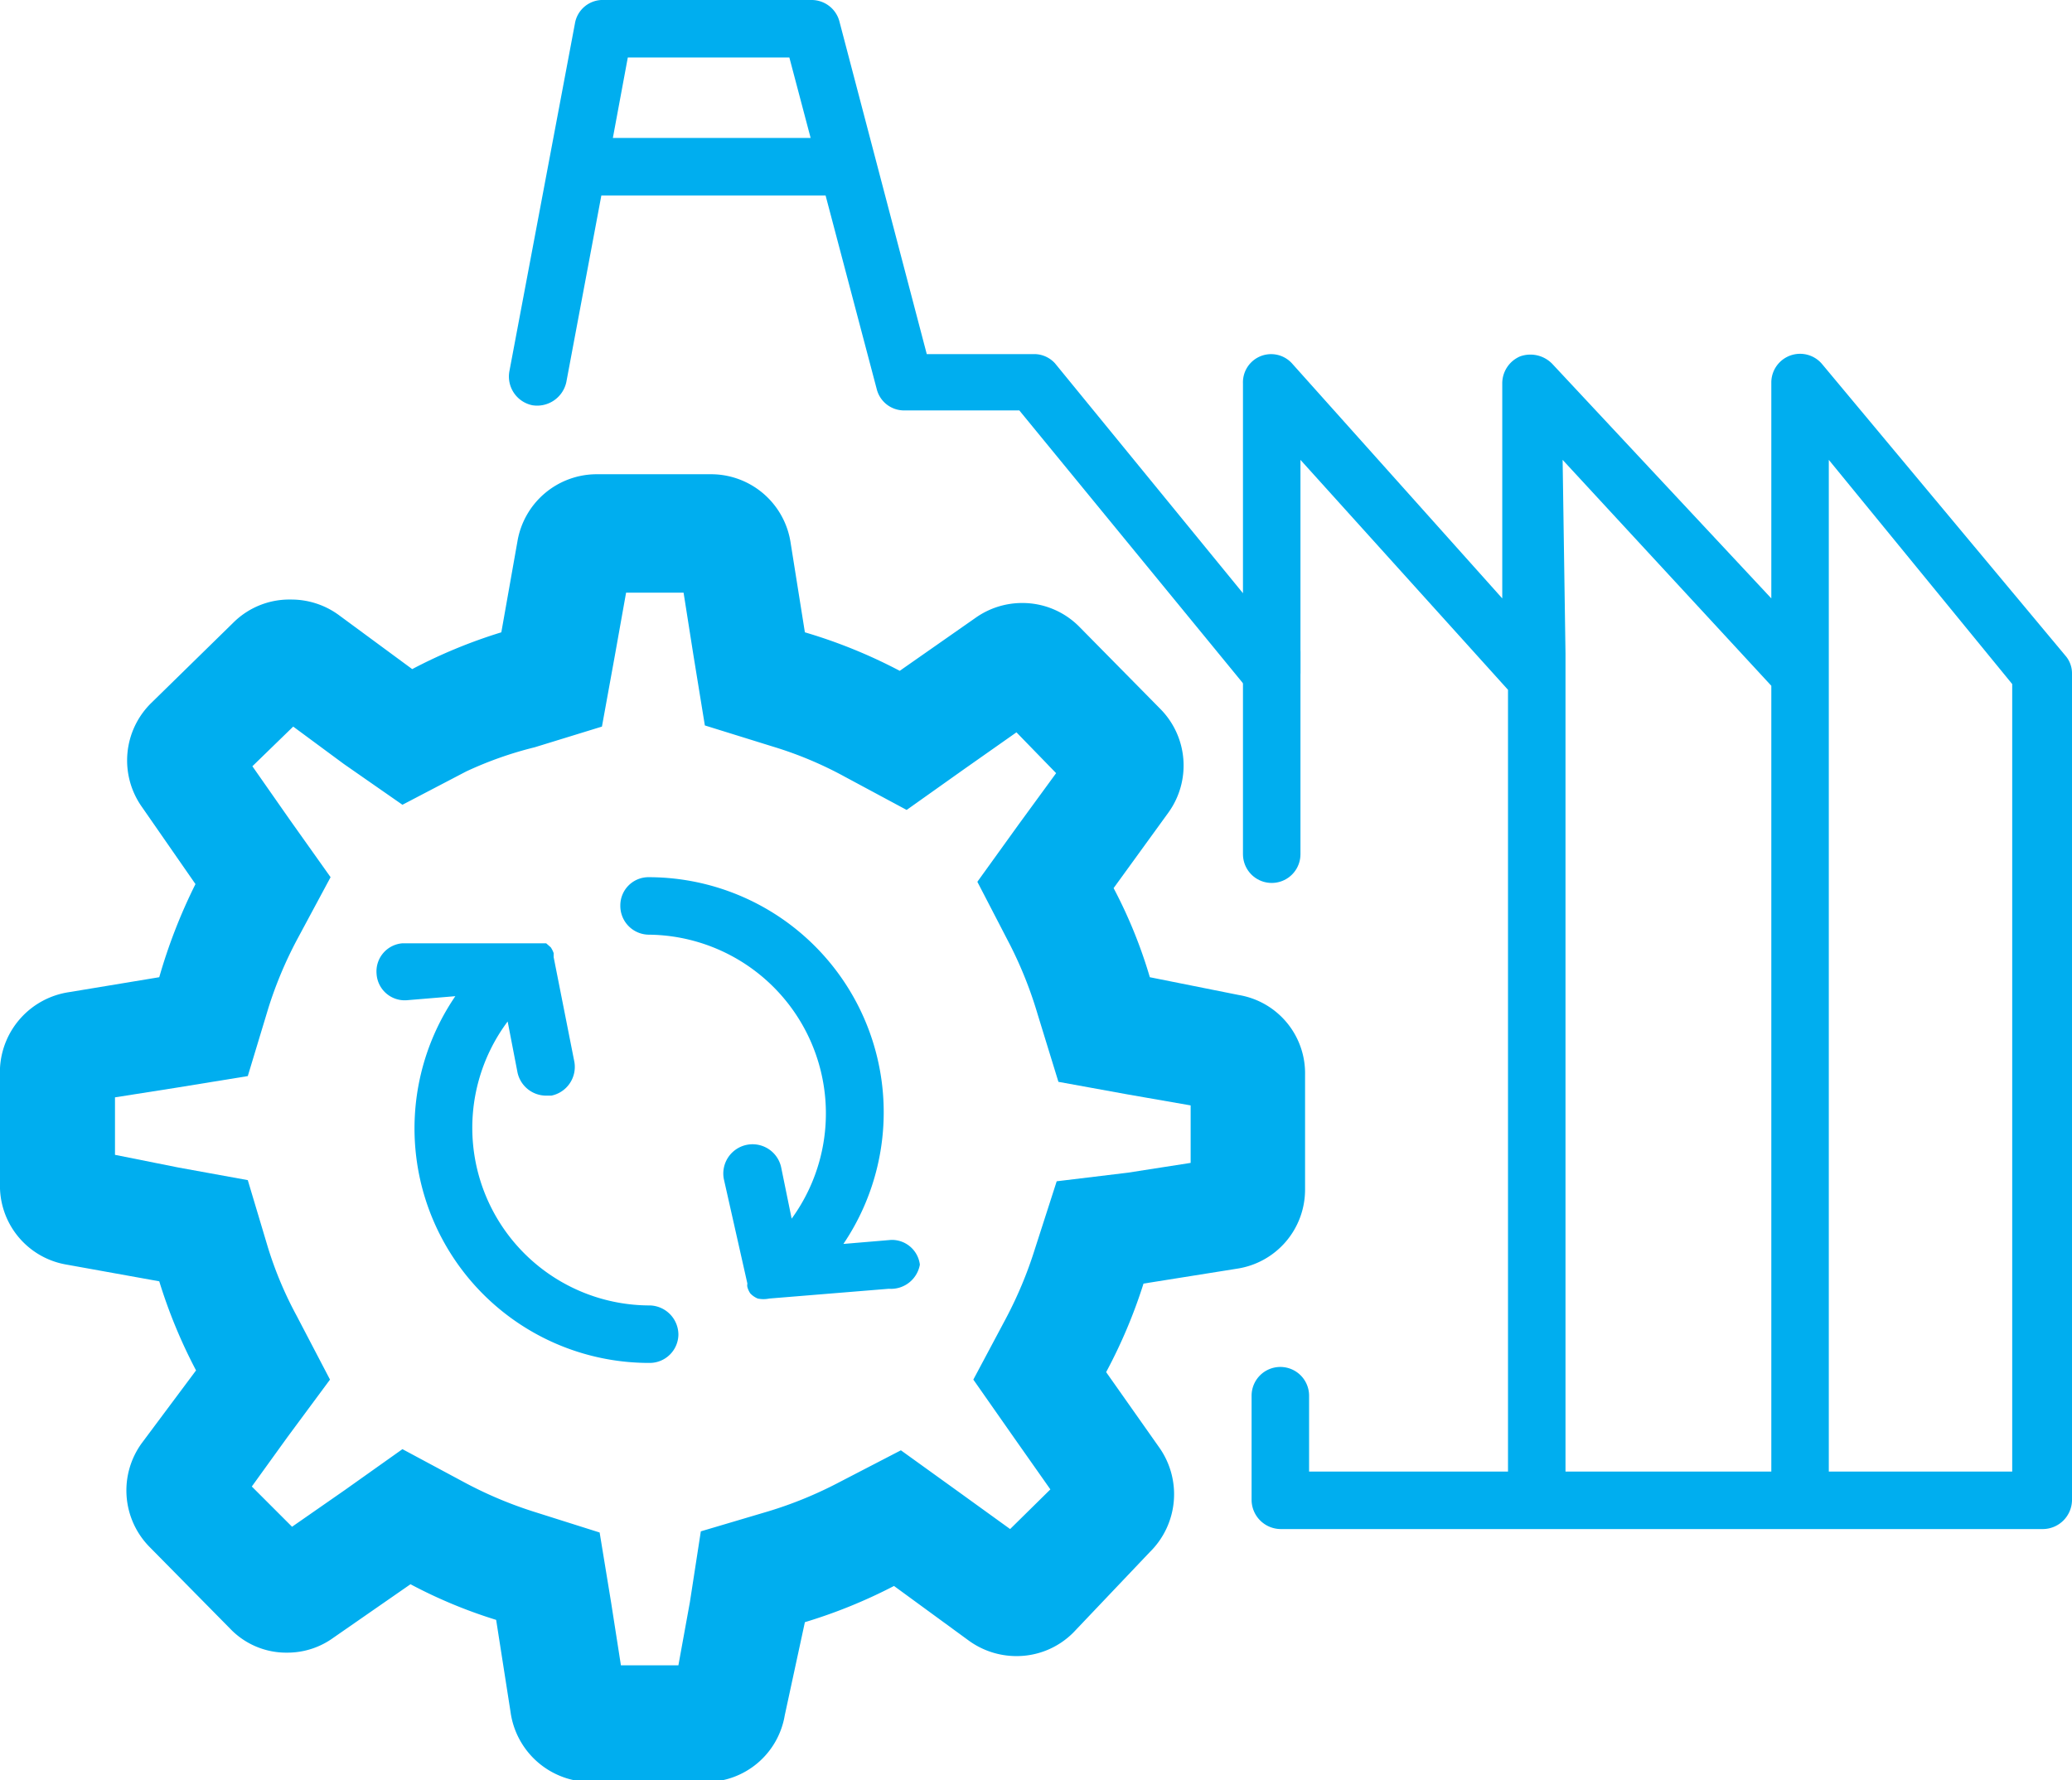
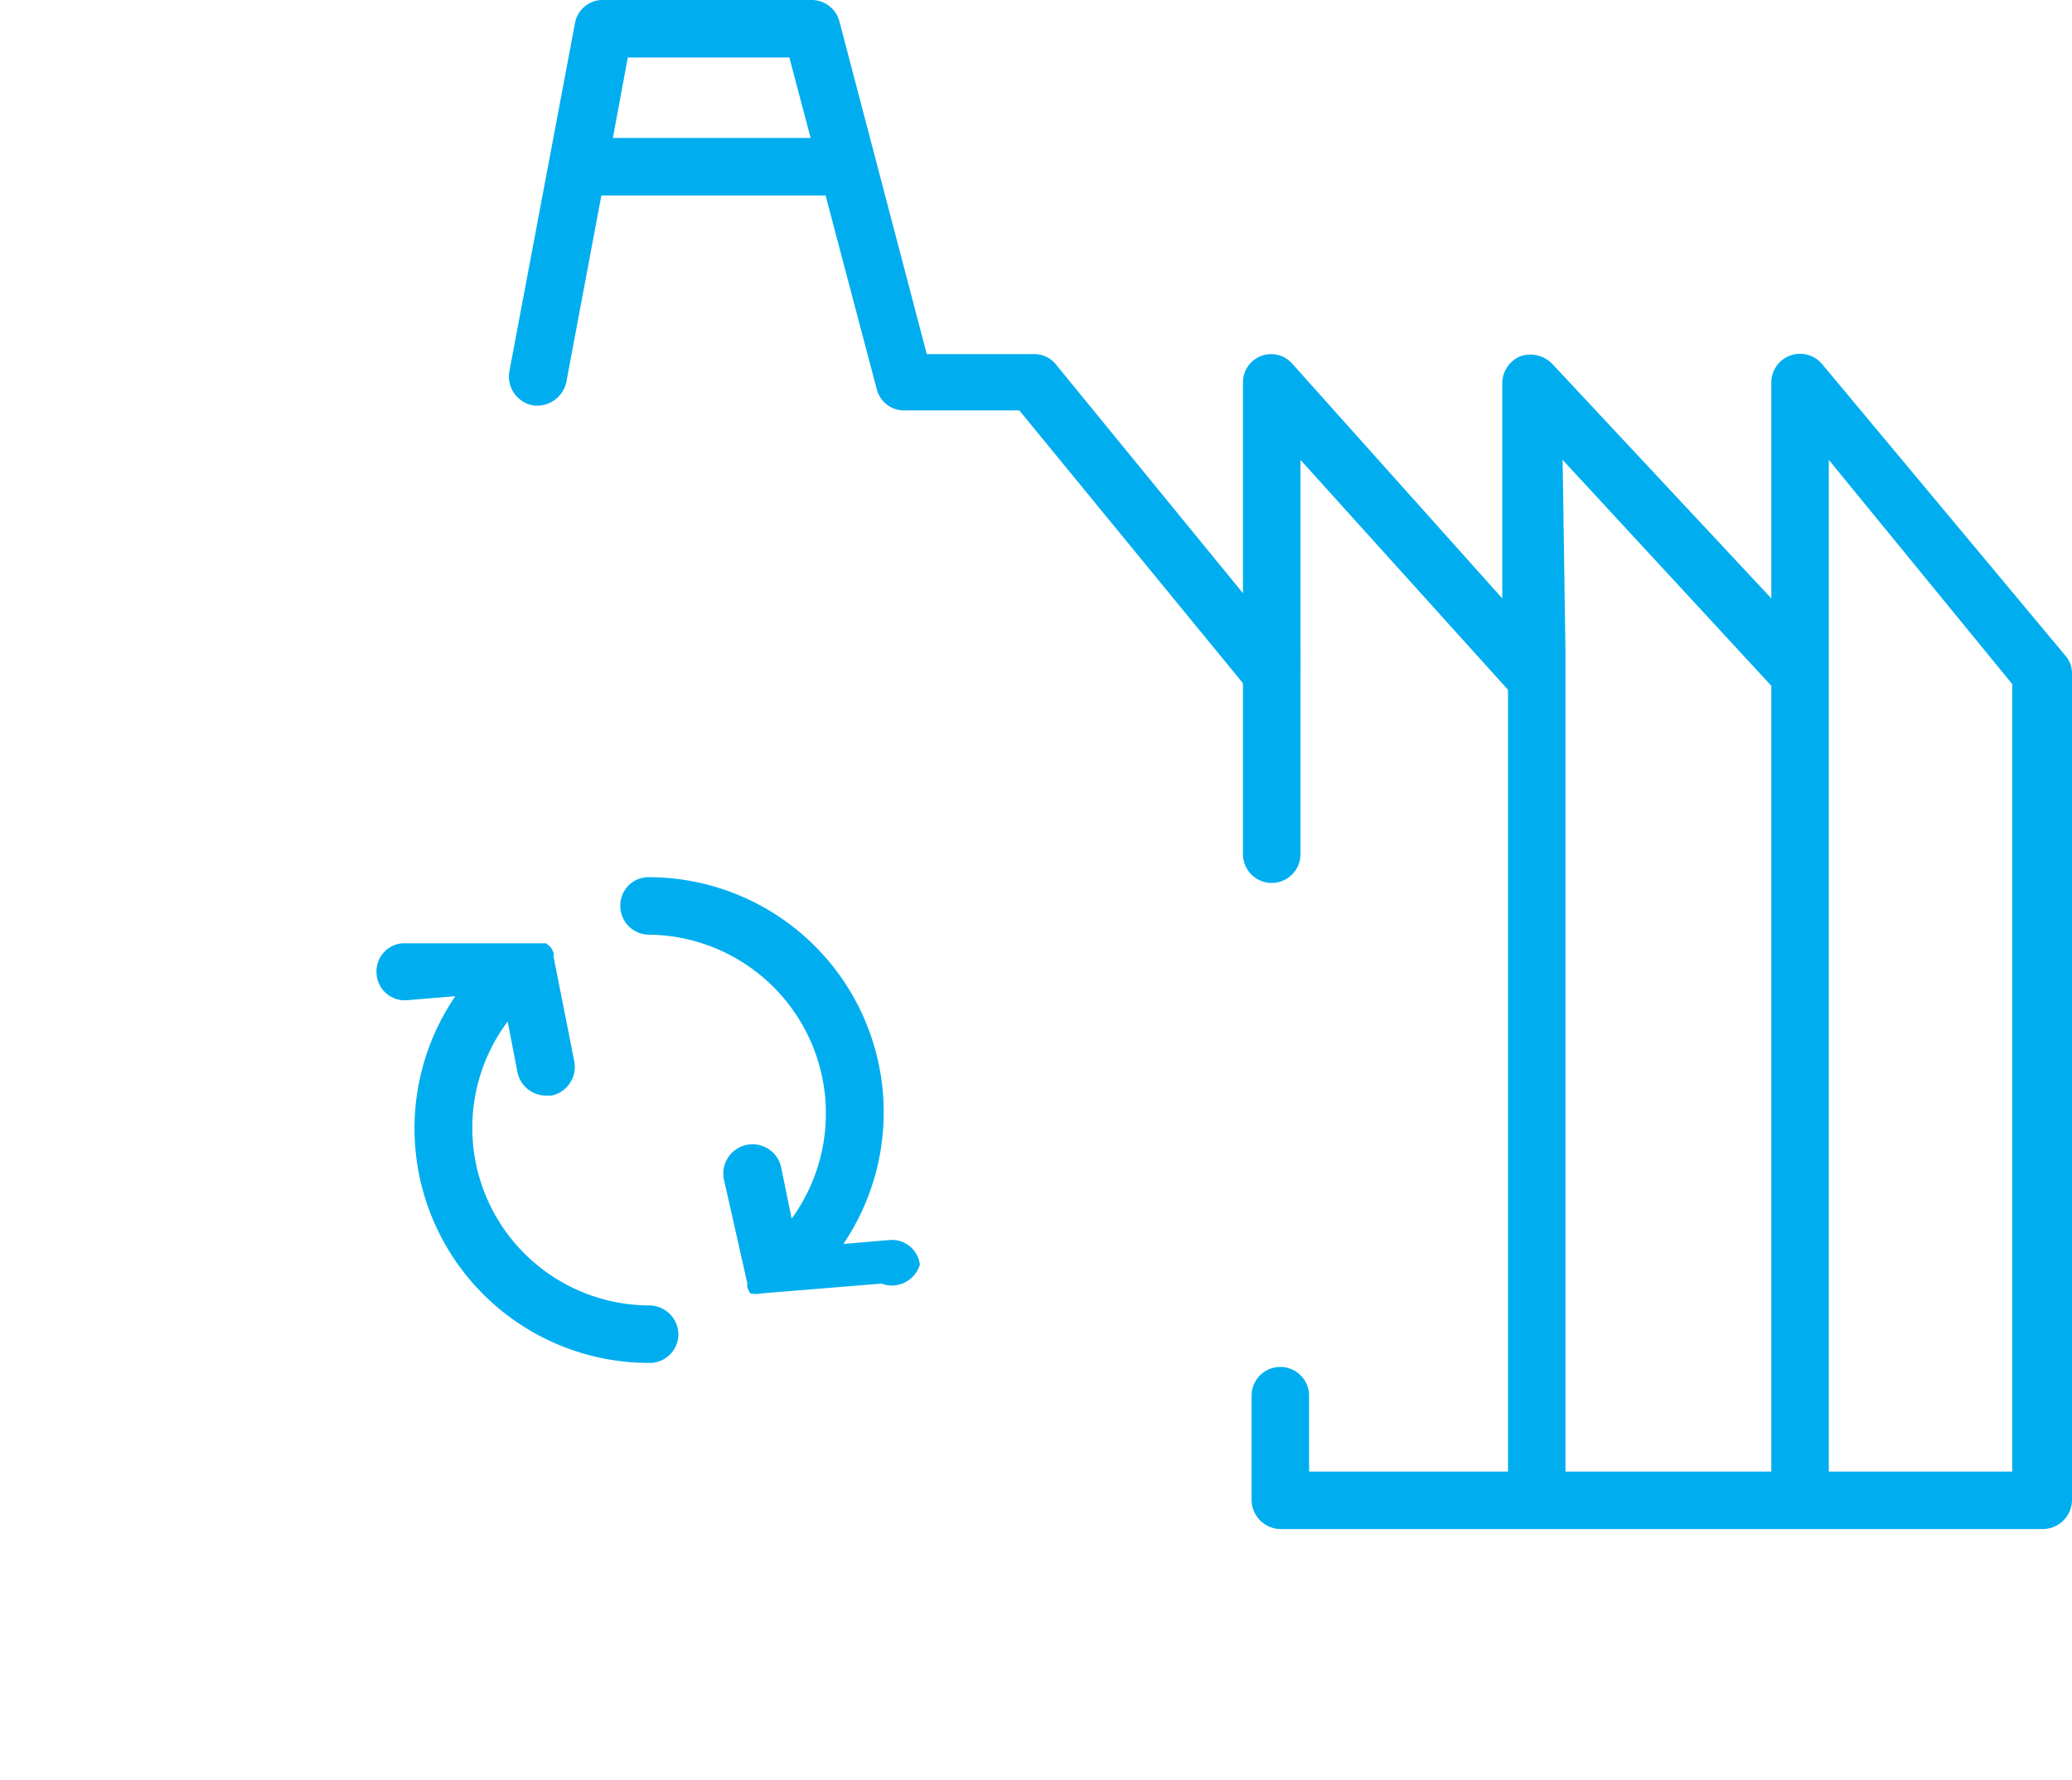
<svg xmlns="http://www.w3.org/2000/svg" viewBox="0 0 36.04 30.97">
  <defs>
    <style>.cls-1{fill:#00aeef;}.cls-2{fill:none;stroke:#00aeef;stroke-linecap:round;stroke-linejoin:round;}</style>
  </defs>
  <g id="Layer_2" data-name="Layer 2">
    <g id="_8_lean_manufacturing" data-name="8_lean manufacturing">
      <path class="cls-1" d="M35.92,11.4,31.69,6.33a.5.5,0,0,0-.88.32v3.76L27,6.33a.53.53,0,0,0-.56-.13.51.51,0,0,0-.31.47l0,3.74L22.48,6.33a.49.49,0,0,0-.86.34v3.65l-3.27-4A.49.49,0,0,0,18,6.16H16.12L14.6.37A.5.5,0,0,0,14.12,0H10.51A.49.49,0,0,0,10,.41L8.86,6.46a.51.51,0,0,0,.4.59.52.52,0,0,0,.59-.4l.61-3.25h3.9l.89,3.37a.49.49,0,0,0,.48.37l2,0,4,4.88a.52.52,0,0,0,.56.15.5.5,0,0,0,.33-.47V8l3.61,4V25.6H22.77V24.28a.5.5,0,0,0-.5-.5.5.5,0,0,0-.5.5V26.1a.51.51,0,0,0,.5.5H35.54a.51.51,0,0,0,.5-.5V11.72A.47.47,0,0,0,35.92,11.4Zm-25.26-9L10.92,1h2.81l.37,1.4Zm16.57,9.32h0v-.35h0L27.18,8l3.63,3.93V25.6H27.23ZM35,25.6H31.81V8L35,11.9Z" />
-       <path class="cls-1" d="M21.52,22.07A1.39,1.39,0,0,0,22.7,20.7v-2a1.38,1.38,0,0,0-1.15-1.39L20,17a8.39,8.39,0,0,0-.63-1.55l.95-1.31a1.4,1.4,0,0,0-.14-1.81l-1.4-1.42a1.39,1.39,0,0,0-1-.42h0a1.4,1.4,0,0,0-.8.25l-1.33.93A9,9,0,0,0,14,11l-.25-1.57a1.4,1.4,0,0,0-1.38-1.18l-2,0h0A1.4,1.4,0,0,0,9,9.42L8.72,11a9,9,0,0,0-1.55.64l-1.29-.95a1.4,1.4,0,0,0-.82-.26h0a1.38,1.38,0,0,0-1,.4l-1.43,1.4a1.4,1.4,0,0,0-.16,1.81l.93,1.34A9.43,9.43,0,0,0,2.77,17l-1.57.26A1.41,1.41,0,0,0,0,18.58v2A1.39,1.39,0,0,0,1.16,22l1.61.29a9,9,0,0,0,.64,1.55L2.47,25.1a1.4,1.4,0,0,0,.13,1.81L4,28.33a1.35,1.35,0,0,0,1,.42H5a1.36,1.36,0,0,0,.8-.26l1.34-.93a8.51,8.51,0,0,0,1.49.62l.25,1.6A1.41,1.41,0,0,0,10.27,31h2a1.39,1.39,0,0,0,1.38-1.16L14,28.22a9,9,0,0,0,1.55-.63l1.3.95a1.41,1.41,0,0,0,.82.27h0a1.39,1.39,0,0,0,1-.41L20,27a1.41,1.41,0,0,0,.17-1.81l-.93-1.32a9,9,0,0,0,.65-1.54Zm-3.14-1.52L18,21.73a7.12,7.12,0,0,1-.5,1.2L16.93,24l.7,1,.64.91-.7.69-.9-.65-1-.72-1.1.57a7,7,0,0,1-1.2.49l-1.18.35L12,27.87l-.2,1.1h-1l-.17-1.09-.2-1.22-1.17-.37a7.09,7.09,0,0,1-1.16-.49L7,25.21l-1,.71-.92.64-.7-.7L5,25l.74-1-.58-1.11a6.52,6.52,0,0,1-.5-1.19l-.35-1.17-1.21-.22L2,20.09v-1l1.08-.17,1.23-.2.36-1.19a7,7,0,0,1,.5-1.19l.58-1.08-.71-1-.65-.93.71-.69.88.65L7,14l1.11-.58A6.48,6.48,0,0,1,9.3,13l1.17-.36.22-1.21.2-1.12h1l.17,1.08.2,1.23,1.19.37a6.55,6.55,0,0,1,1.24.52l1.08.58,1-.71.91-.64.69.71-.65.89-.72,1,.57,1.1a7.09,7.09,0,0,1,.48,1.21l.36,1.17,1.21.22,1.09.19v1l-1.09.17Z" />
      <path class="cls-1" d="M11.31,22.71a3.09,3.09,0,0,1-2.48-4.94l.17.88a.51.51,0,0,0,.49.41h.1a.51.51,0,0,0,.4-.59l-.36-1.82v0l0-.07a.47.47,0,0,0-.05-.1s0,0,0,0,0,0,0,0l-.08-.07-.08,0-.09,0H9.09L7,16.41a.49.49,0,0,0-.45.53.49.49,0,0,0,.53.46l.84-.07a4.08,4.08,0,0,0,3.38,6.38h0a.5.5,0,0,0,.5-.49A.51.51,0,0,0,11.31,22.71Z" />
-       <path class="cls-1" d="M15.5,21.57l-.83.07a4.09,4.09,0,0,0-3.38-6.38h0a.49.49,0,0,0-.5.49.5.5,0,0,0,.49.51,3.11,3.11,0,0,1,2.49,4.94l-.18-.88a.5.5,0,0,0-1,.19L13,22.33v0a.14.14,0,0,0,0,.06.37.37,0,0,0,.05.11l0,0s0,0,0,0a.38.38,0,0,0,.13.09l0,0a.49.49,0,0,0,.2,0h0l2.08-.17A.51.51,0,0,0,16,22,.49.49,0,0,0,15.5,21.57Z" />
+       <path class="cls-1" d="M15.5,21.57l-.83.07a4.09,4.09,0,0,0-3.38-6.38h0a.49.49,0,0,0-.5.49.5.5,0,0,0,.49.51,3.11,3.11,0,0,1,2.49,4.94l-.18-.88a.5.5,0,0,0-1,.19L13,22.33v0a.14.14,0,0,0,0,.06.37.37,0,0,0,.05.11l0,0s0,0,0,0l0,0a.49.49,0,0,0,.2,0h0l2.08-.17A.51.51,0,0,0,16,22,.49.49,0,0,0,15.5,21.57Z" />
      <line class="cls-2" x1="22.12" y1="11.34" x2="22.12" y2="14.86" />
    </g>
  </g>
</svg>